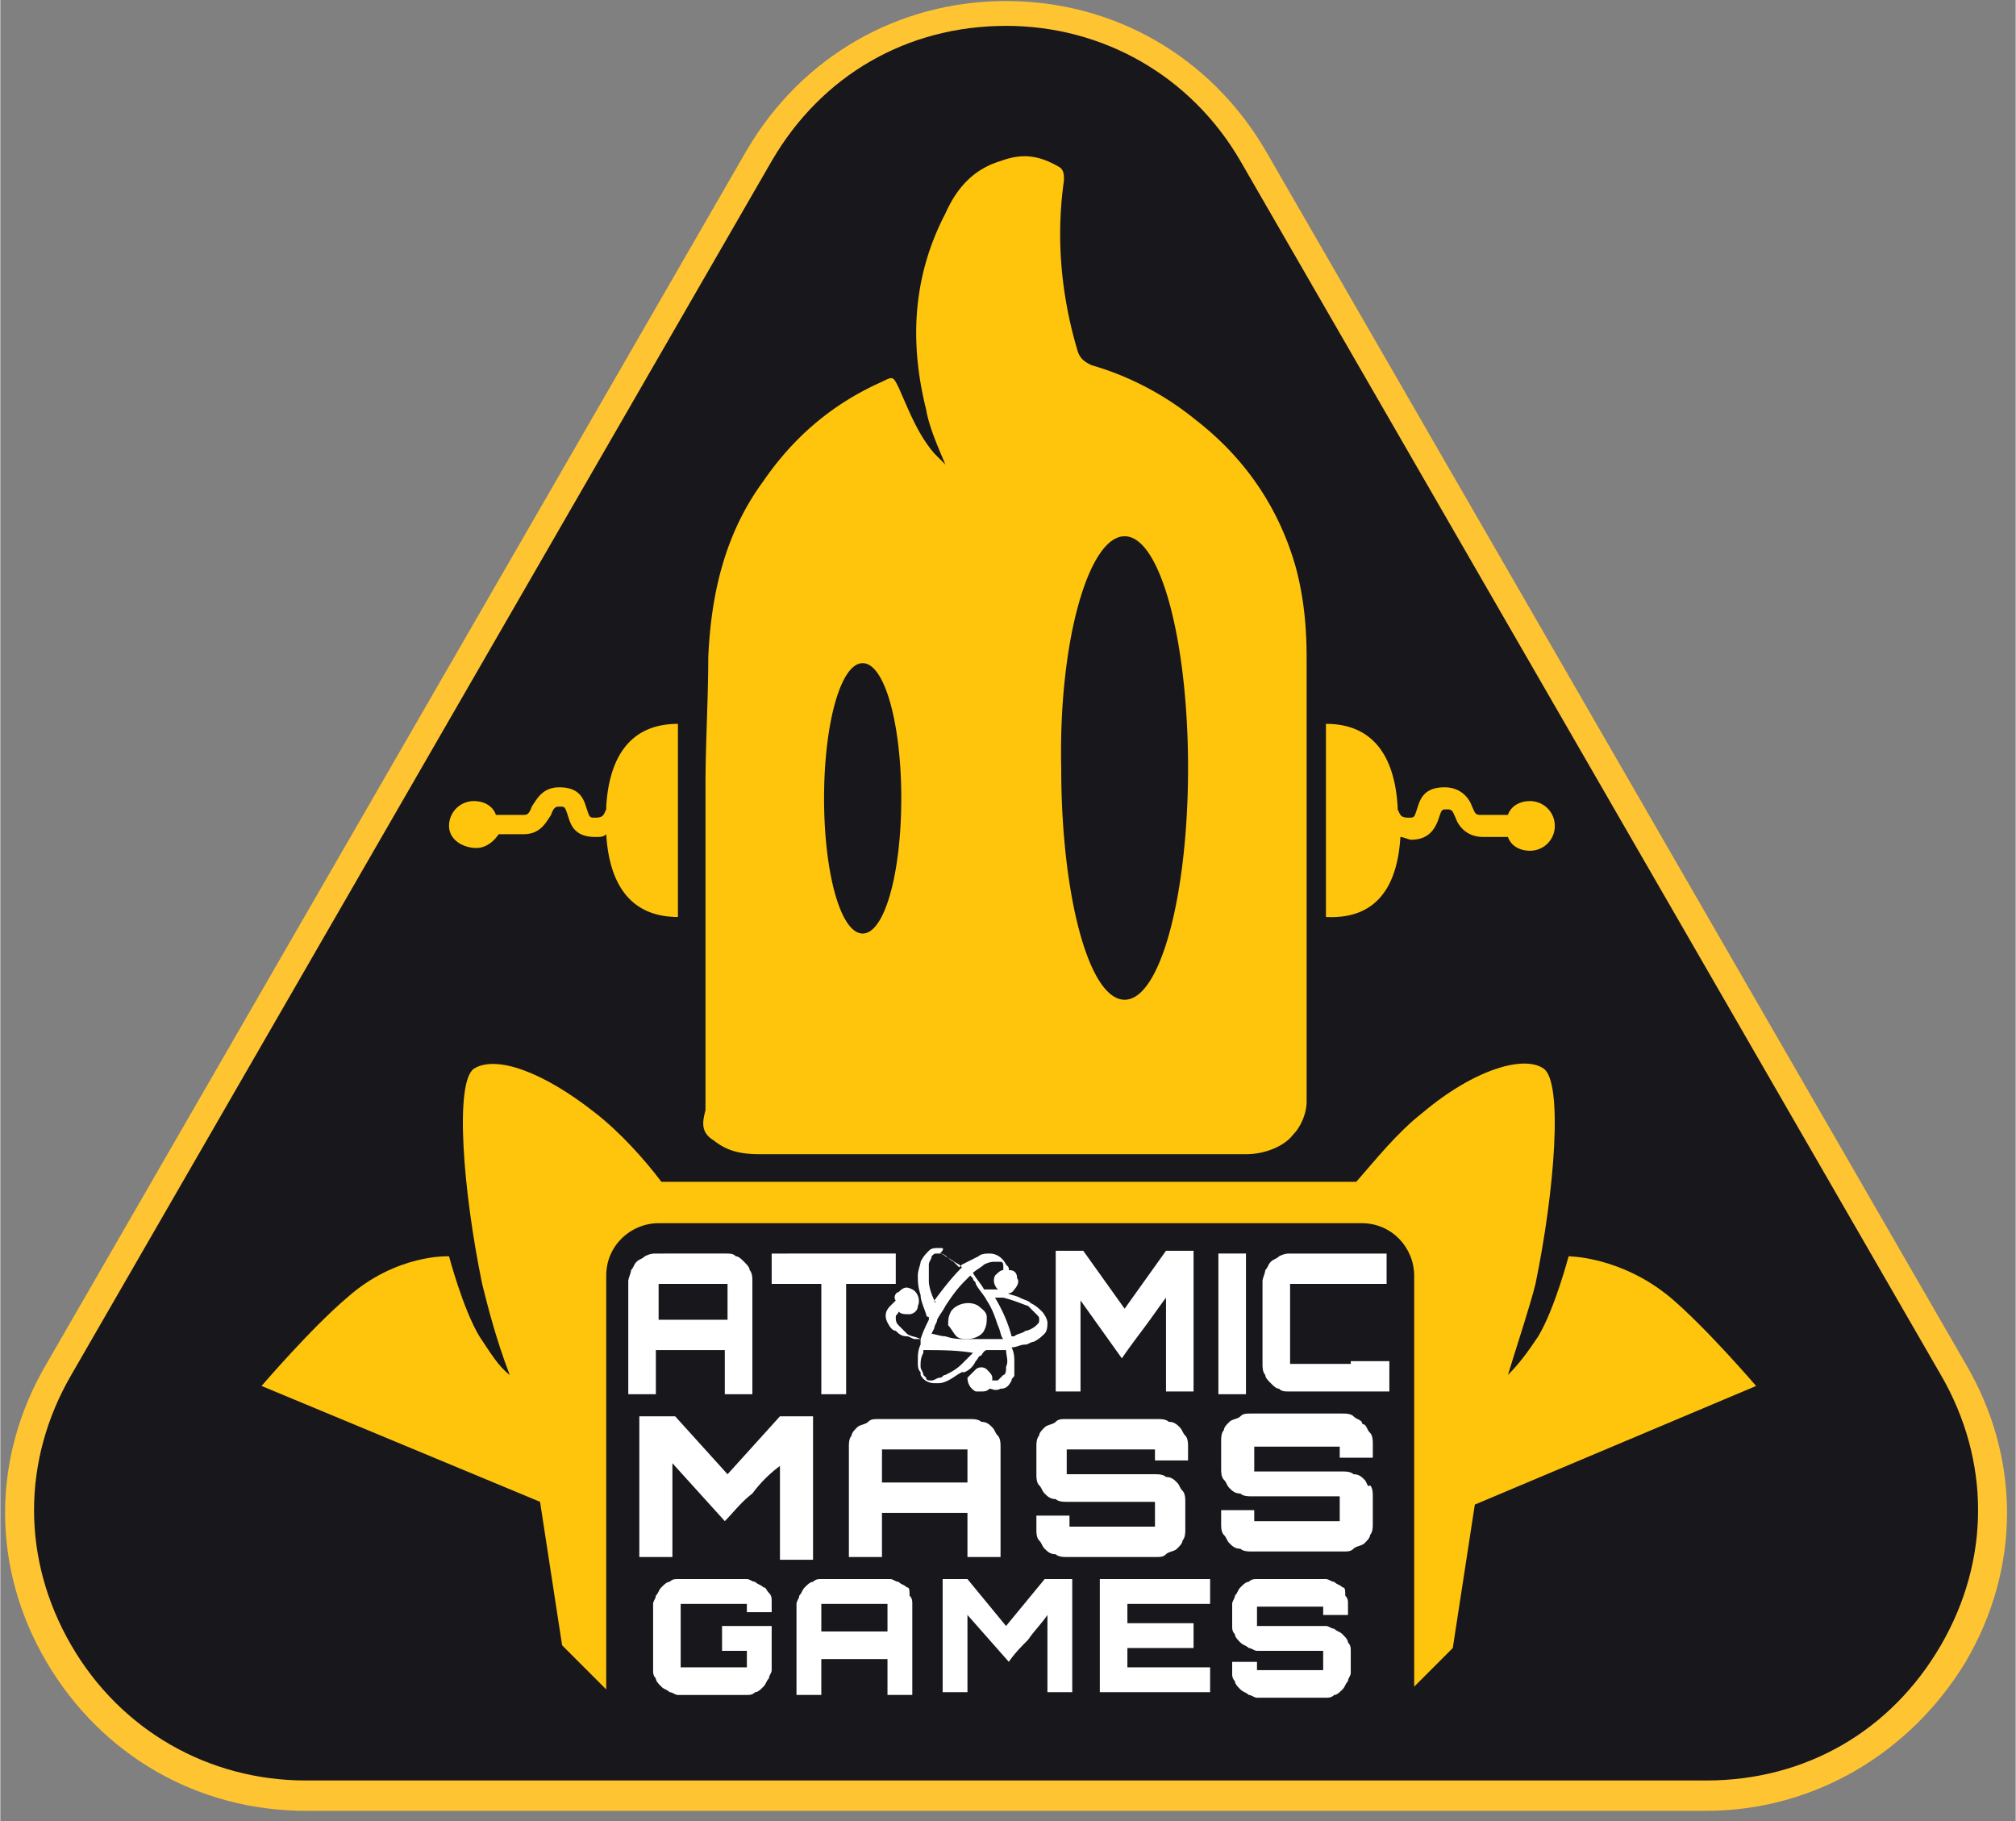
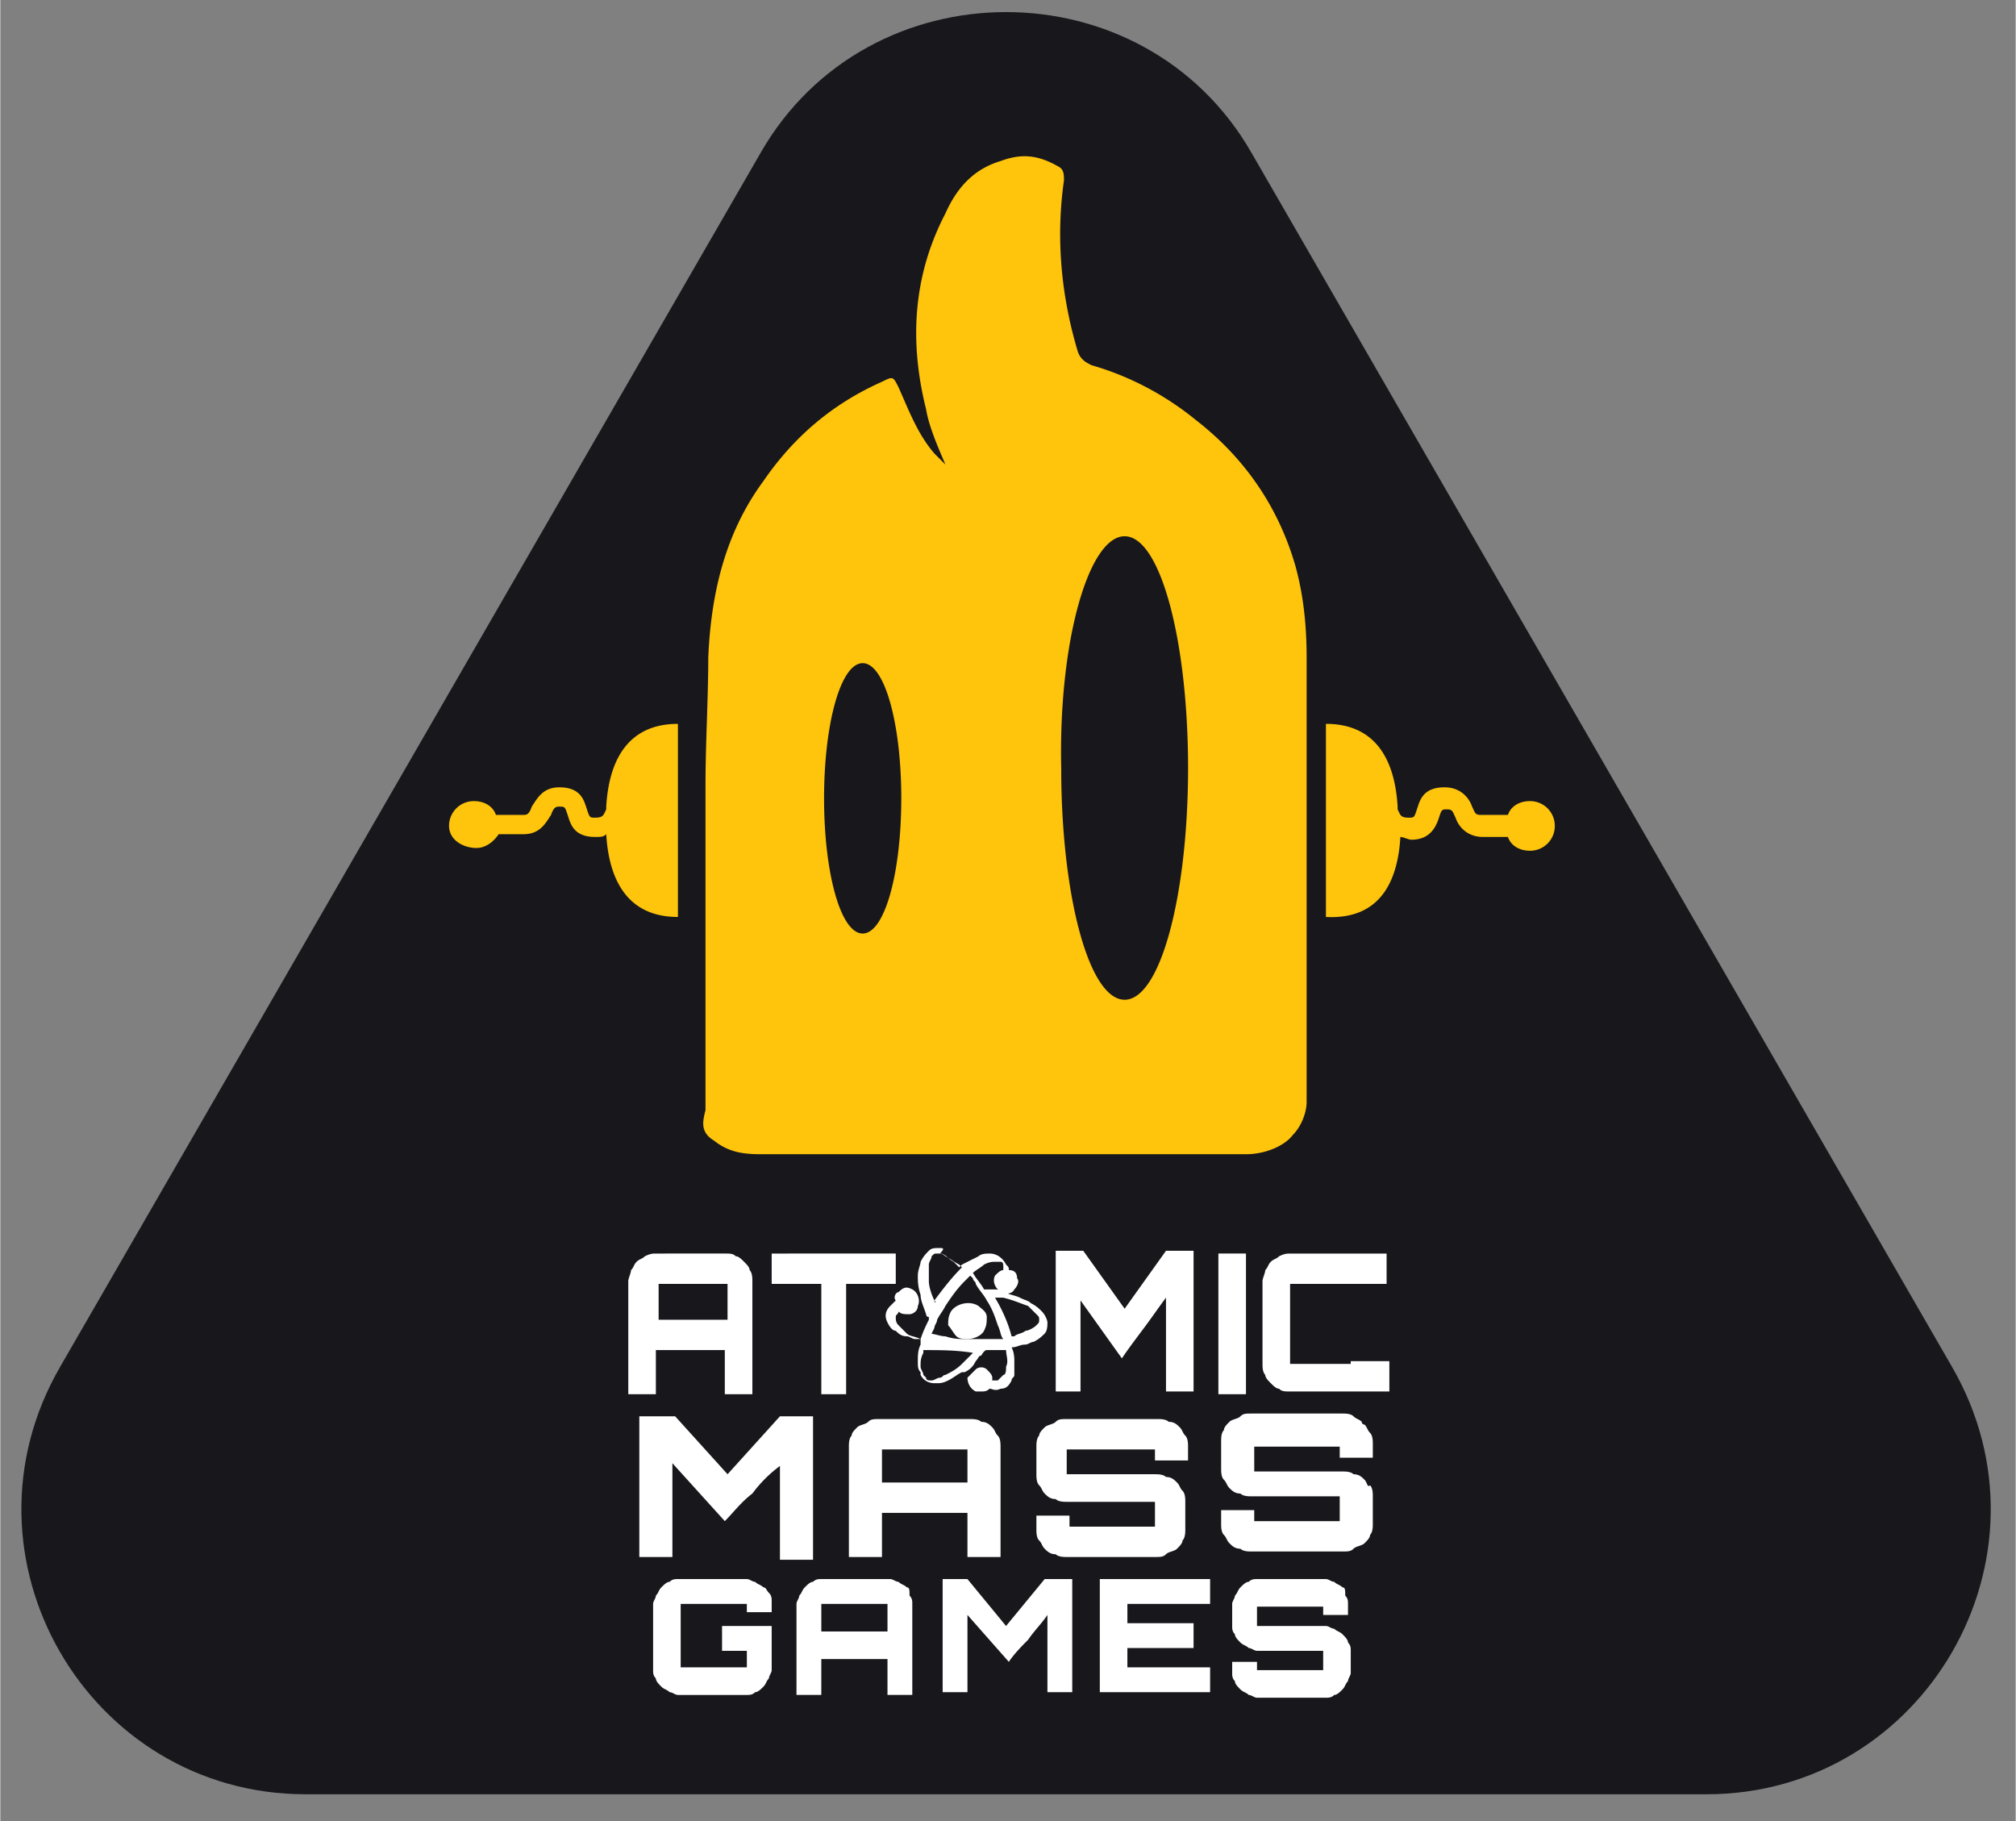
<svg xmlns="http://www.w3.org/2000/svg" width="600" height="542" fill="none" viewBox="0 0 166 150">
  <rect x="0" y="0" width="166" height="150" fill="#808080" stroke="none" />
  <path fill="#17171C" d="m62.627 12.583-57.69 99.974c-9.085 15.678 2.27 35.219 20.214 35.219h115.38c17.943 0 29.299-19.541 20.214-35.219l-57.69-99.974c-8.858-15.45-31.57-15.45-40.429 0Z" />
-   <path fill="#FFC432" d="M140.531 149.139H25.151c-8.858 0-16.808-4.544-21.35-12.27-4.543-7.725-4.543-16.813 0-24.539l57.69-99.974C66.033 4.631 73.983.086 82.84.086s16.807 4.545 21.35 12.27l57.69 99.974c4.542 7.726 4.542 16.814 0 24.539-4.543 7.499-12.492 12.27-21.35 12.27ZM82.841 2.131c-8.177 0-15.218 4.09-19.306 11.134l-57.69 99.974c-4.088 7.044-4.088 15.224 0 22.267 4.088 7.044 11.356 11.134 19.306 11.134h115.38c8.176 0 15.217-4.09 19.305-11.134 4.089-7.043 4.089-15.223 0-22.267l-57.69-99.974C98.058 6.22 90.79 2.13 82.841 2.13Z" />
  <path fill="#FFC40C" d="M58.765 93.926c1.136.909 2.271 1.136 3.861 1.136h39.975c1.589 0 3.179-.682 3.861-1.59.681-.682 1.135-1.818 1.135-2.727V54.163c0-2.499-.227-4.998-.908-7.498-1.363-4.771-4.088-8.861-8.177-12.042-2.498-2.045-5.45-3.635-8.63-4.544-.455-.227-.909-.455-1.136-1.136-1.363-4.545-1.817-9.316-1.136-14.088 0-.454 0-.909-.454-1.136-1.59-.909-2.953-1.136-4.77-.454-2.27.681-3.634 2.272-4.542 4.317-2.726 5.226-2.953 10.679-1.59 16.132.227 1.363.908 2.954 1.59 4.544l-.909-.908c-1.362-1.59-2.044-3.409-2.952-5.454-.455-.908-.455-.908-1.363-.454-4.088 1.818-7.268 4.544-9.767 8.18-3.18 4.317-4.315 9.316-4.542 14.541 0 3.409-.227 7.044-.227 10.452v26.811c-.227.91-.454 1.818.681 2.5Zm33.842-49.76c2.953 0 5.224 8.634 5.224 19.086 0 10.452-2.271 19.086-5.224 19.086-2.953 0-5.224-8.634-5.224-19.086-.227-10.452 2.271-19.086 5.224-19.086ZM71.03 54.618c1.817 0 3.18 4.999 3.18 11.133 0 6.135-1.363 11.134-3.18 11.134-1.817 0-3.18-4.999-3.18-11.134 0-6.134 1.363-11.133 3.18-11.133ZM115.32 68.932c.227 0 .681.228.908.228 1.59 0 2.044-1.136 2.271-1.818.228-.682.228-.682.682-.682.454 0 .454.227.681.682.227.681.909 1.59 2.271 1.59h2.045c.227.682.908 1.136 1.817 1.136a2.036 2.036 0 0 0 2.044-2.044 2.036 2.036 0 0 0-2.044-2.045c-.909 0-1.59.454-1.817 1.136H121.906c-.454 0-.454-.228-.681-.682-.227-.682-.909-1.59-2.271-1.59-1.817 0-2.044 1.136-2.272 1.817-.227.682-.227.682-.681.682-.681 0-.681-.227-.908-.682v-.227c-.228-3.863-1.817-6.816-5.906-6.816v15.905c4.316.227 5.906-2.727 6.133-6.59ZM39.232 69.841c.682 0 1.363-.454 1.818-1.136h2.044c1.362 0 1.817-.909 2.27-1.59.228-.682.455-.682.682-.682.455 0 .455 0 .682.682.227.681.454 1.817 2.27 1.817.455 0 .682 0 .91-.227.227 3.863 1.816 6.817 5.905 6.817V59.617c-4.089 0-5.678 2.953-5.906 6.816v.227c-.227.455-.227.682-.908.682-.454 0-.454 0-.681-.682-.228-.681-.455-1.817-2.272-1.817-1.362 0-1.817.908-2.271 1.59-.227.682-.454.682-.681.682H40.822c-.227-.682-.908-1.136-1.817-1.136a2.036 2.036 0 0 0-2.044 2.044c0 1.137 1.136 1.818 2.271 1.818Z" />
-   <path fill="#FFC40C" d="M137.578 106.877c-4.088-3.408-8.404-3.408-8.404-3.408s-1.135 4.317-2.498 6.589c-.909 1.363-1.59 2.272-2.498 3.181.908-2.954 1.817-5.68 2.271-7.498 1.59-7.725 2.271-16.587.681-17.723-1.59-1.136-5.678 0-9.993 3.636-2.045 1.59-3.862 3.862-5.451 5.68H54.45c-1.363-1.818-3.407-4.09-5.451-5.68-4.316-3.408-8.177-4.772-9.994-3.636-1.59 1.136-.908 9.998.682 17.723.454 1.818 1.135 4.544 2.27 7.498-.908-.681-1.589-1.818-2.498-3.181-1.362-2.272-2.498-6.589-2.498-6.589s-4.315-.227-8.403 3.408c-2.953 2.5-7.041 7.271-7.041 7.271l22.94 9.543 1.816 11.815 3.634 3.636v-34.083c0-2.499 2.045-4.317 4.316-4.317h57.917c2.498 0 4.315 2.045 4.315 4.317V138.914l3.18-3.181 1.817-11.815 23.167-9.77s-4.088-4.771-7.041-7.271Z" />
  <path fill="#fff" d="M53.996 114.83v-3.636h5.678v3.636h2.271v-9.316c0-.227 0-.682-.227-.909 0-.227-.227-.454-.454-.682-.228-.227-.455-.454-.682-.454-.227-.227-.454-.227-.908-.227H53.996c-.227 0-.455 0-.909.227-.227.227-.454.227-.681.454-.227.228-.227.455-.454.682 0 .227-.228.682-.228.909v9.316h2.272Zm0-9.089H59.9v2.954h-5.677v-2.954h-.227ZM67.623 113.466v1.364h2.044v-9.089h4.089v-2.499H63.535v2.499h4.088v7.725ZM88.973 114.83v-7.726l3.407 4.772c.454-.682 1.136-1.591 1.817-2.499.681-.909 1.136-1.591 1.817-2.5v7.725h2.271v-11.587h-2.271l-3.407 4.771-3.407-4.771H86.93v11.587h2.044v.228ZM102.601 113.466v-10.224h-2.272V114.83h2.272v-1.364ZM111.231 112.33h-4.996v-6.589h7.949v-2.499h-7.949c-.227 0-.455 0-.909.227-.227.227-.454.227-.681.454-.227.228-.227.455-.454.682 0 .227-.228.682-.228.909v6.816c0 .227 0 .682.228.909 0 .227.227.455.454.682.227.227.454.454.681.454.227.227.454.227.909.227h8.176V112.103h-3.18v.227ZM66.942 128.235v-11.588h-2.726l-4.315 4.772-4.316-4.772h-2.952V128.235h2.725v-7.725l4.316 4.771c.681-.681 1.362-1.59 2.271-2.272a10.774 10.774 0 0 1 2.271-2.272v7.725h2.726v-.227ZM82.386 128.235v-9.088c0-.227 0-.682-.227-.909-.227-.227-.227-.455-.454-.682-.227-.227-.454-.454-.908-.454-.228-.227-.682-.227-.909-.227h-7.495c-.454 0-.681 0-.909.227-.227.227-.681.227-.908.454-.227.227-.454.455-.454.682-.228.227-.228.682-.228.909v9.088h2.726V124.6h7.04v3.635h2.727Zm-9.766-8.861h7.04v2.727h-7.04v-2.727ZM97.83 120.283v-1.136c0-.227 0-.682-.226-.909-.228-.227-.228-.455-.455-.682-.227-.227-.454-.454-.908-.454-.227-.227-.681-.227-.909-.227h-7.495c-.454 0-.681 0-.908.227-.227.227-.682.227-.909.454-.227.227-.454.455-.454.682-.227.227-.227.682-.227.909v2.272c0 .227 0 .682.227.909.227.227.227.454.454.681.227.228.455.455.909.455.227.227.681.227.908.227h7.268v2.045h-7.04v-.909h-2.726v1.136c0 .227 0 .682.227.909.227.227.227.454.454.682.227.227.455.454.909.454.227.227.681.227.908.227h7.268c.454 0 .682 0 .909-.227.227-.227.681-.227.908-.454.227-.228.454-.455.454-.682.228-.227.228-.682.228-.909v-2.272c0-.227 0-.682-.228-.909-.227-.227-.227-.454-.454-.681-.227-.228-.454-.455-.908-.455-.227-.227-.682-.227-.909-.227h-7.268v-2.045h7.268v.909h2.726ZM112.367 121.873c-.227-.227-.454-.454-.909-.454-.227-.227-.681-.227-.908-.227h-7.268v-2.045h7.041v.909h2.725v-1.136c0-.228 0-.682-.227-.909-.227-.228-.227-.455-.454-.682 0 0-.227 0-.227-.227-.227-.227-.454-.227-.682-.455-.227-.227-.681-.227-.908-.227h-7.495c-.454 0-.682 0-.909.227-.227.228-.681.228-.908.455-.227.227-.454.454-.454.681-.228.228-.228.682-.228.909v2.272c0 .228 0 .682.228.909.227.228.227.455.454.682.227.227.454.454.908.454.227.228.682.228.909.228h7.268v2.045h-7.041v-.909h-2.726v1.136c0 .227 0 .681.228.909.227.227.227.454.454.681.227.227.454.455.908.455.227.227.682.227.909.227h7.495c.454 0 .681 0 .908-.227.228-.228.682-.228.909-.455.227-.227.454-.454.454-.681.227-.228.227-.682.227-.909v-2.272c0-.228 0-.682-.227-.909-.227.227-.227-.227-.454-.455ZM62.854 130.735c-.227-.227-.455-.227-.682-.455-.227 0-.454-.227-.681-.227h-5.678c-.227 0-.455 0-.682.227-.227 0-.454.228-.681.455-.227.227-.227.454-.454.681 0 .228-.227.455-.227.682v5.453c0 .227 0 .455.227.682 0 .227.227.454.454.681.227.228.454.228.681.455.227 0 .455.227.682.227h5.678c.227 0 .454 0 .681-.227.227 0 .455-.227.682-.455.227-.227.227-.454.454-.681 0-.227.227-.455.227-.682v-3.635h-4.088v2.045h2.044v1.363H56.04v-5.226h5.45v.682h2.045v-.909c0-.227 0-.455-.227-.682-.227-.227-.227-.454-.454-.454ZM74.664 130.735c-.227-.227-.454-.227-.681-.455-.227 0-.455-.227-.682-.227h-5.678c-.227 0-.454 0-.681.227-.227 0-.454.228-.681.455-.228.227-.228.454-.455.681 0 .228-.227.455-.227.682v7.498h2.044v-2.954h5.451v2.954h2.044v-7.498c0-.227 0-.454-.227-.682 0-.454 0-.681-.227-.681Zm-1.59 3.635h-5.45v-2.272h5.45v2.272ZM82.84 133.916l-3.18-3.863h-2.043v9.316h2.044v-6.362l3.407 3.863c.454-.682 1.135-1.364 1.59-1.818.454-.682 1.135-1.363 1.59-2.045v6.362h2.044v-9.316H86.02l-3.18 3.863ZM90.563 139.369h9.085v-2.045h-6.814v-1.591h5.451v-2.044h-5.45v-1.591h6.813v-2.045h-9.085v9.316ZM110.55 130.735c-.227-.227-.454-.227-.681-.455-.228 0-.455-.227-.682-.227h-5.678c-.227 0-.454 0-.681.227-.228 0-.455.228-.682.455-.227.227-.227.454-.454.681 0 .228-.227.455-.227.682v1.818c0 .227 0 .454.227.681 0 .228.227.455.454.682.227.227.454.227.682.454.227 0 .454.228.681.228h5.451v1.59h-5.451v-.681h-2.044v.908c0 .228 0 .455.227.682 0 .227.227.454.454.682.227.227.454.227.682.454.227 0 .454.227.681.227h5.678c.227 0 .454 0 .682-.227.227 0 .454-.227.681-.454.227-.228.227-.455.454-.682 0-.227.227-.454.227-.682v-1.817c0-.228 0-.455-.227-.682 0-.227-.227-.454-.454-.682-.227-.227-.454-.227-.681-.454-.228 0-.455-.227-.682-.227h-5.678v-1.591h5.451v.682h2.044v-.909c0-.227 0-.454-.227-.682 0-.454 0-.681-.227-.681ZM73.756 107.104l-.455.455c-.454.454-.454.909-.227 1.363.227.455.454.682.682.682.227.227.454.454.908.454.227 0 .454.227.681.227h.455v.455c-.227.454-.227.909-.227 1.363 0 .455 0 .682.227.909v.227c.227.455.681.682 1.135.682h.227c.228 0 .455 0 .909-.227.454-.228.681-.455 1.136-.682h.227c.454-.227.681-.454.908-.909.227-.227.227-.454.454-.454 0 0 .228-.455.455-.455h1.59c0 .455.227.909 0 1.364 0 .227 0 .681-.227.681l-.455.455h-.454v-.228c0-.227-.227-.454-.454-.681-.227-.227-.682-.227-.909 0l-.681.681c0 .455.227.909.681 1.136h.454c.228 0 .455 0 .682-.227.227 0 .454.227.908 0 .455 0 .682-.227.909-.681 0-.228.227-.228.227-.455V112.103c0-.227 0-.682-.227-1.136.454 0 .681-.227 1.135-.227.228 0 .455-.227.682-.227.454-.228.681-.455.908-.682.228-.227.228-.682.228-.909 0-.227-.228-.682-.455-.909-.227-.227-.454-.454-.908-.681-.227-.228-.455-.228-.909-.455s-.908-.227-1.135-.454c-.227 0-.455-.227-.909-.227h-.908c-.228-.455-.682-.909-.909-1.364.227-.227.681-.454.909-.681.454-.228.681-.228.908-.228h.454c.228 0 .228.228.228.455v.227c-.228 0-.455.227-.682.454-.227.455 0 .909.227 1.137.454.454 1.136.454 1.363 0 .227-.228.454-.682.227-.909 0-.455-.227-.682-.681-.682 0-.227 0-.227-.227-.454-.227-.455-.682-.909-1.363-.909-.227 0-.681 0-.909.227l-1.362.682-.227.227-.455-.455c-.454-.227-.681-.681-1.135-.681.454-.455.227-.455 0-.455-.455 0-.682 0-.909.228-.227.227-.454.454-.681.908 0 .228-.227.682-.227 1.136 0 .455 0 .909.227 1.591 0 .454.227.909.454 1.59 0 0 0 .228.227.228v.227c-.227.454-.454.909-.681 1.59-.454-.227-.909-.227-1.136-.454l-.681-.682c-.227-.227-.227-.454-.227-.681 0-.228.227-.228.227-.455.227.227.454.227.908.227.227 0 .682-.227.682-.681.227-.455 0-1.136-.455-1.363-.454-.228-.681-.228-1.135.227-.227 0-.455.454-.227.681Zm3.18 0c-.228-.454-.455-1.136-.455-1.59v-1.363c0-.228.227-.455.227-.682.227-.227.227-.227.454-.227.228 0 .455 0 .682.227.454.227.681.454 1.136.682l.227.227c-.909.909-1.59 1.818-2.272 2.726.227.228 0 .228 0 0Zm3.18 4.317s-.228.228 0 0l-.455.455-.454.454c-.455.455-.909.682-1.363.909-.227 0-.227.227-.454.227-.228 0-.455.228-.682.228-.227 0-.454 0-.454-.228l-.227-.227c0-.227-.227-.454-.227-.681 0-.455 0-.682.227-1.137v-.227c1.363 0 2.725 0 4.088.227Zm-3.408-1.59.227-.454c0-.228.227-.455.227-.682.228-.455.455-.682.682-1.136.454-.682.908-1.363 1.59-2.045l.227-.227.227-.228.227.228c0 .227.227.227.227.454.227.455.682.909.909 1.363.454.682.681 1.364.908 2.045.227.455.227.909.454 1.136h-2.952c-.681 0-1.136 0-1.817-.227-.454 0-.909-.227-1.363-.227 0 .227.227 0 .227 0Zm5.224-2.954h.681c.909.227 1.363.455 2.045.682l.681.681c.227.228.227.228.227.455s0 .227-.227.454c-.227.228-.681.455-.909.455-.227.227-.68.227-.908.454h-.227c-.227-.909-.681-2.045-1.363-3.181Z" />
  <path fill="#fff" d="M78.752 110.058c.228.227.682.227.909.227.454 0 1.136-.227 1.363-.681.227-.455.227-.682.227-1.136 0-.455-.454-.682-.682-.909-.681-.455-1.817-.227-2.27.454-.228.455-.228.682-.228 1.136.227.228.454.682.681.909Z" />
</svg>